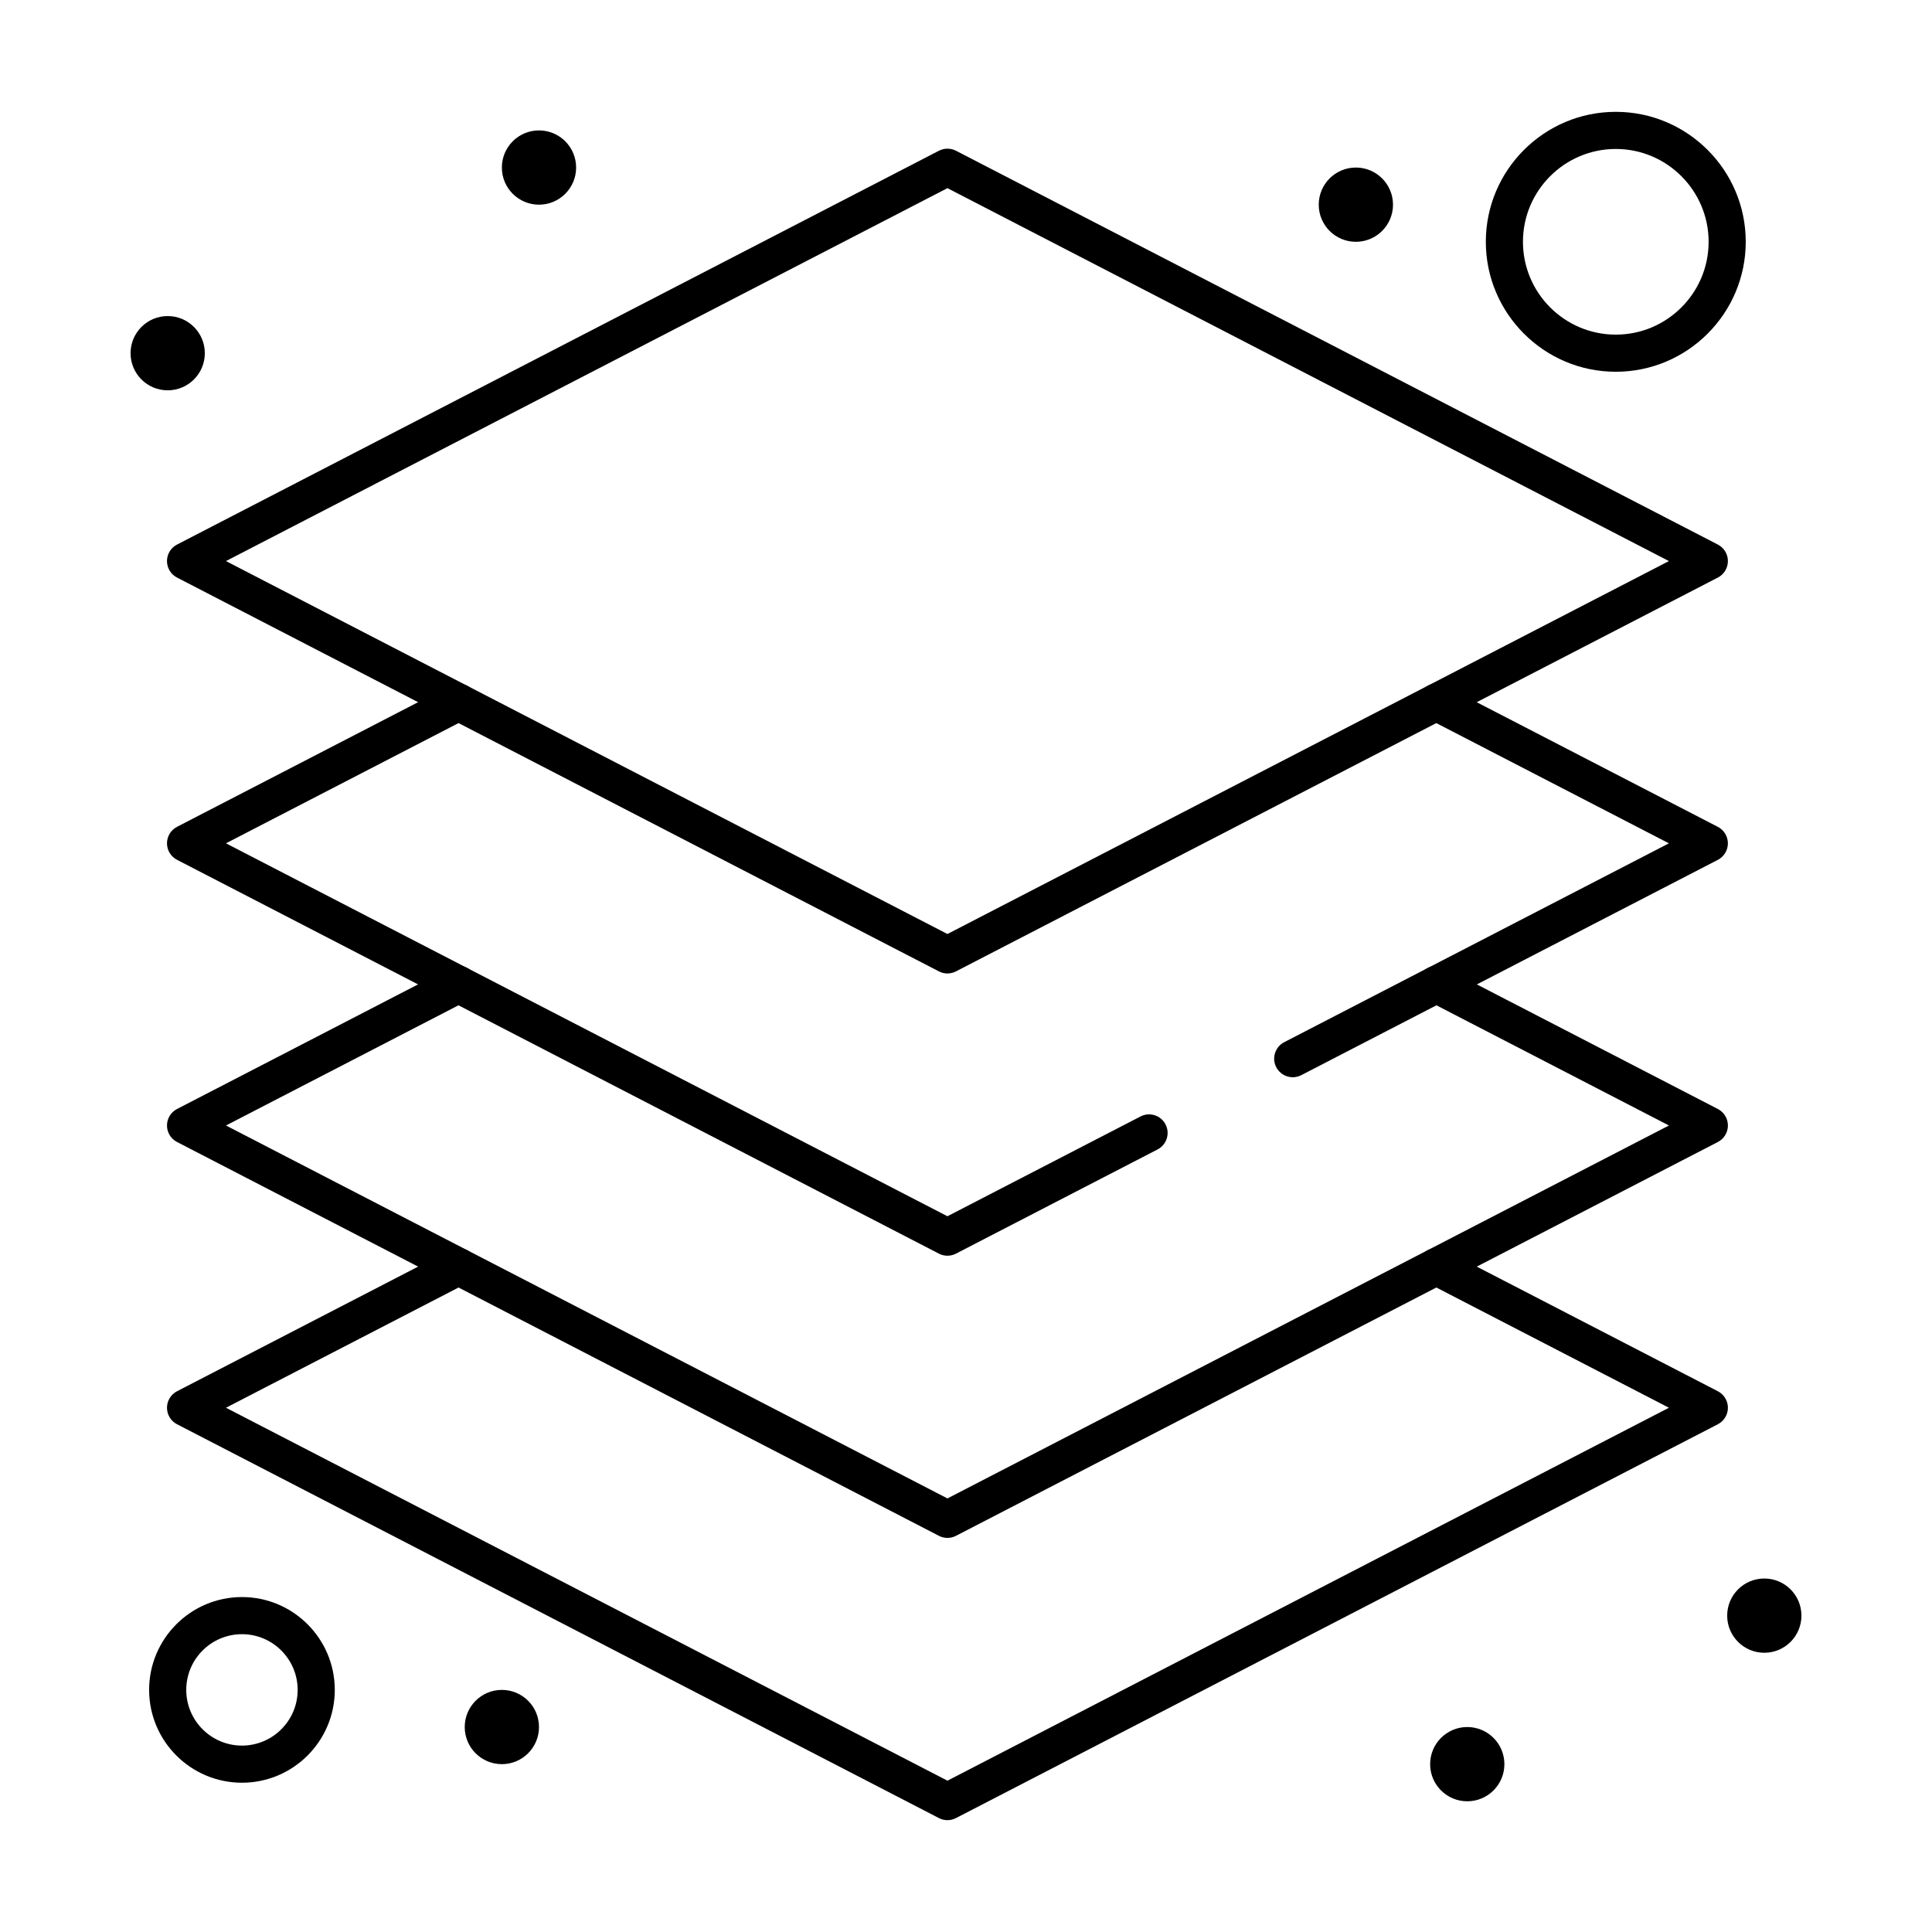
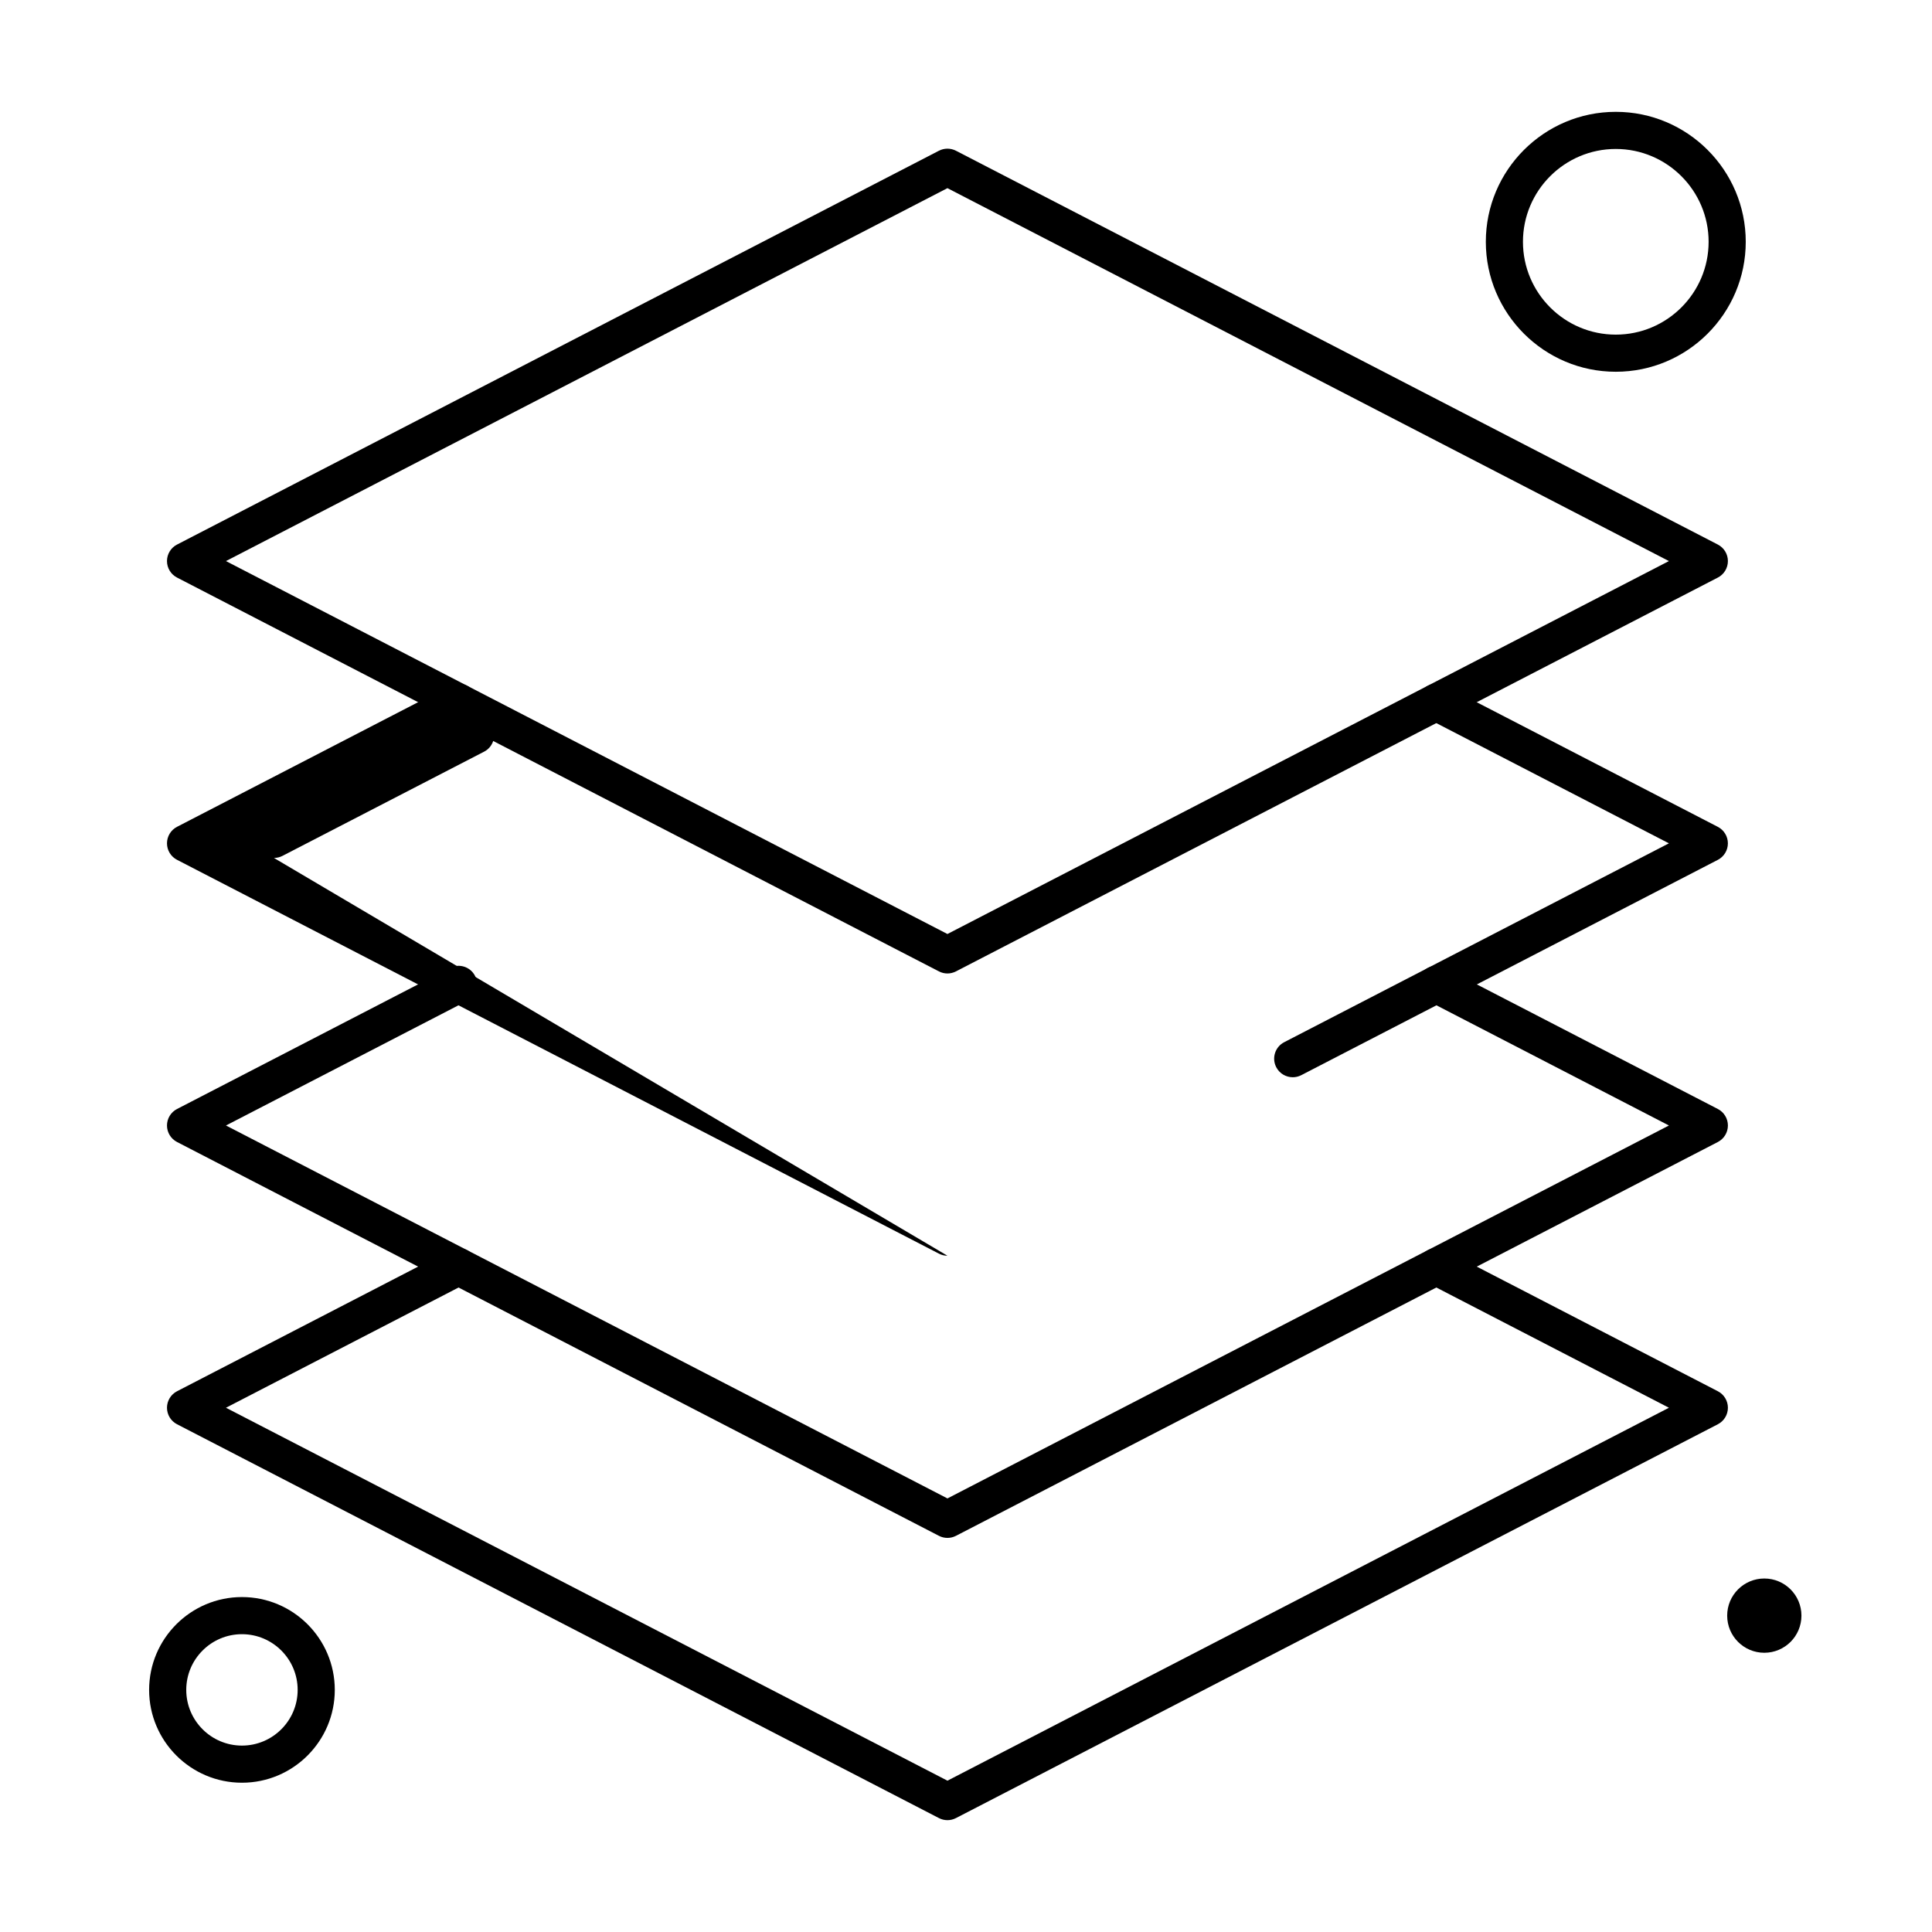
<svg xmlns="http://www.w3.org/2000/svg" fill="#000000" width="800px" height="800px" version="1.1" viewBox="144 144 512 512">
  <g>
    <path d="m395.08 626.36c-0.777 0-1.551-0.184-2.258-0.551l-201.91-104.37c-1.633-0.844-2.66-2.531-2.66-4.371s1.027-3.527 2.66-4.371l72.344-37.398c2.414-1.25 5.383-0.301 6.629 2.113 1.25 2.414 0.305 5.383-2.109 6.629l-63.891 33.027 191.2 98.832 191.2-98.832-63.891-33.027c-2.414-1.246-3.359-4.215-2.113-6.629 1.246-2.414 4.215-3.363 6.629-2.113l72.344 37.398c1.633 0.844 2.66 2.531 2.66 4.371s-1.027 3.527-2.66 4.371l-201.91 104.37c-0.707 0.367-1.48 0.551-2.258 0.551z" />
    <path d="m395.08 551.56c-0.777 0-1.551-0.184-2.258-0.551l-201.91-104.37c-1.633-0.844-2.66-2.531-2.66-4.371 0-1.84 1.027-3.527 2.66-4.371l72.344-37.398c2.414-1.25 5.383-0.301 6.629 2.113 1.25 2.414 0.305 5.383-2.109 6.629l-63.891 33.027 191.2 98.832 191.2-98.832-63.891-33.027c-2.414-1.246-3.359-4.215-2.113-6.629 1.25-2.414 4.215-3.359 6.629-2.113l72.344 37.398c1.633 0.844 2.66 2.531 2.66 4.371 0 1.84-1.027 3.527-2.66 4.371l-201.91 104.37c-0.707 0.367-1.48 0.551-2.258 0.551z" />
-     <path d="m395.08 476.78c-0.777 0-1.551-0.184-2.258-0.551l-201.91-104.37c-1.633-0.844-2.66-2.531-2.66-4.371 0-1.84 1.027-3.527 2.66-4.371l72.344-37.398c2.414-1.25 5.383-0.305 6.629 2.113 1.25 2.414 0.305 5.383-2.113 6.629l-63.891 33.027 191.2 98.832 51.172-26.449c2.414-1.25 5.383-0.305 6.629 2.113 1.246 2.414 0.305 5.383-2.113 6.629l-53.434 27.617c-0.703 0.363-1.477 0.547-2.254 0.547z" />
+     <path d="m395.08 476.78c-0.777 0-1.551-0.184-2.258-0.551l-201.91-104.37c-1.633-0.844-2.66-2.531-2.66-4.371 0-1.84 1.027-3.527 2.66-4.371l72.344-37.398c2.414-1.25 5.383-0.305 6.629 2.113 1.25 2.414 0.305 5.383-2.113 6.629c2.414-1.25 5.383-0.305 6.629 2.113 1.246 2.414 0.305 5.383-2.113 6.629l-53.434 27.617c-0.703 0.363-1.477 0.547-2.254 0.547z" />
    <path d="m486.59 429.48c-1.781 0-3.5-0.969-4.375-2.66-1.25-2.414-0.305-5.383 2.113-6.629l101.95-52.699-63.891-33.027c-2.414-1.246-3.359-4.215-2.113-6.629 1.25-2.414 4.215-3.359 6.629-2.109l72.344 37.398c1.633 0.844 2.66 2.531 2.66 4.371s-1.027 3.527-2.66 4.371l-110.41 57.07c-0.719 0.367-1.492 0.543-2.254 0.543z" />
    <path d="m395.08 401.98c-0.777 0-1.551-0.184-2.258-0.551l-201.91-104.37c-1.633-0.844-2.66-2.531-2.66-4.371s1.027-3.527 2.66-4.371l201.91-104.37c1.418-0.73 3.102-0.73 4.519 0l201.91 104.37c1.633 0.844 2.66 2.531 2.66 4.371s-1.027 3.527-2.66 4.371l-201.92 104.37c-0.707 0.367-1.48 0.551-2.258 0.551zm-191.2-109.29 191.2 98.832 191.2-98.832-191.2-98.828z" />
    <path d="m208.12 616.44c-13.566 0-24.602-11.035-24.602-24.602s11.035-24.602 24.602-24.602c13.566 0 24.602 11.035 24.602 24.602 0 13.562-11.035 24.602-24.602 24.602zm0-39.363c-8.141 0-14.762 6.621-14.762 14.762s6.621 14.762 14.762 14.762c8.141 0 14.762-6.621 14.762-14.762s-6.621-14.762-14.762-14.762z" />
    <path d="m572.2 242.52c-18.992 0-34.441-15.449-34.441-34.441s15.449-34.441 34.441-34.441c18.992 0 34.441 15.449 34.441 34.441s-15.453 34.441-34.441 34.441zm0-59.043c-13.566 0-24.602 11.035-24.602 24.602s11.035 24.602 24.602 24.602c13.566 0 24.602-11.035 24.602-24.602 0-13.562-11.039-24.602-24.602-24.602z" />
    <path d="m621.4 572.16c0 5.434-4.406 9.84-9.84 9.84s-9.84-4.406-9.84-9.84 4.406-9.84 9.84-9.84 9.84 4.406 9.84 9.84" />
-     <path d="m513.16 198.24c0 5.434-4.406 9.84-9.84 9.84-5.438 0-9.84-4.406-9.84-9.84 0-5.434 4.402-9.84 9.84-9.84 5.434 0 9.84 4.406 9.84 9.84" />
-     <path d="m296.68 188.4c0 5.434-4.406 9.84-9.84 9.84-5.438 0-9.84-4.406-9.84-9.84 0-5.434 4.402-9.84 9.84-9.84 5.434 0 9.84 4.406 9.84 9.84" />
-     <path d="m198.28 237.6c0 5.434-4.406 9.84-9.84 9.84s-9.84-4.406-9.84-9.84 4.406-9.84 9.84-9.84 9.84 4.406 9.84 9.84" />
-     <path d="m286.84 601.68c0 5.434-4.406 9.84-9.84 9.84-5.438 0-9.844-4.406-9.844-9.84 0-5.434 4.406-9.84 9.844-9.84 5.434 0 9.84 4.406 9.84 9.84" />
-     <path d="m542.68 611.52c0 5.434-4.406 9.84-9.84 9.84s-9.84-4.406-9.84-9.84c0-5.434 4.406-9.84 9.84-9.84s9.84 4.406 9.84 9.84" />
  </g>
</svg>